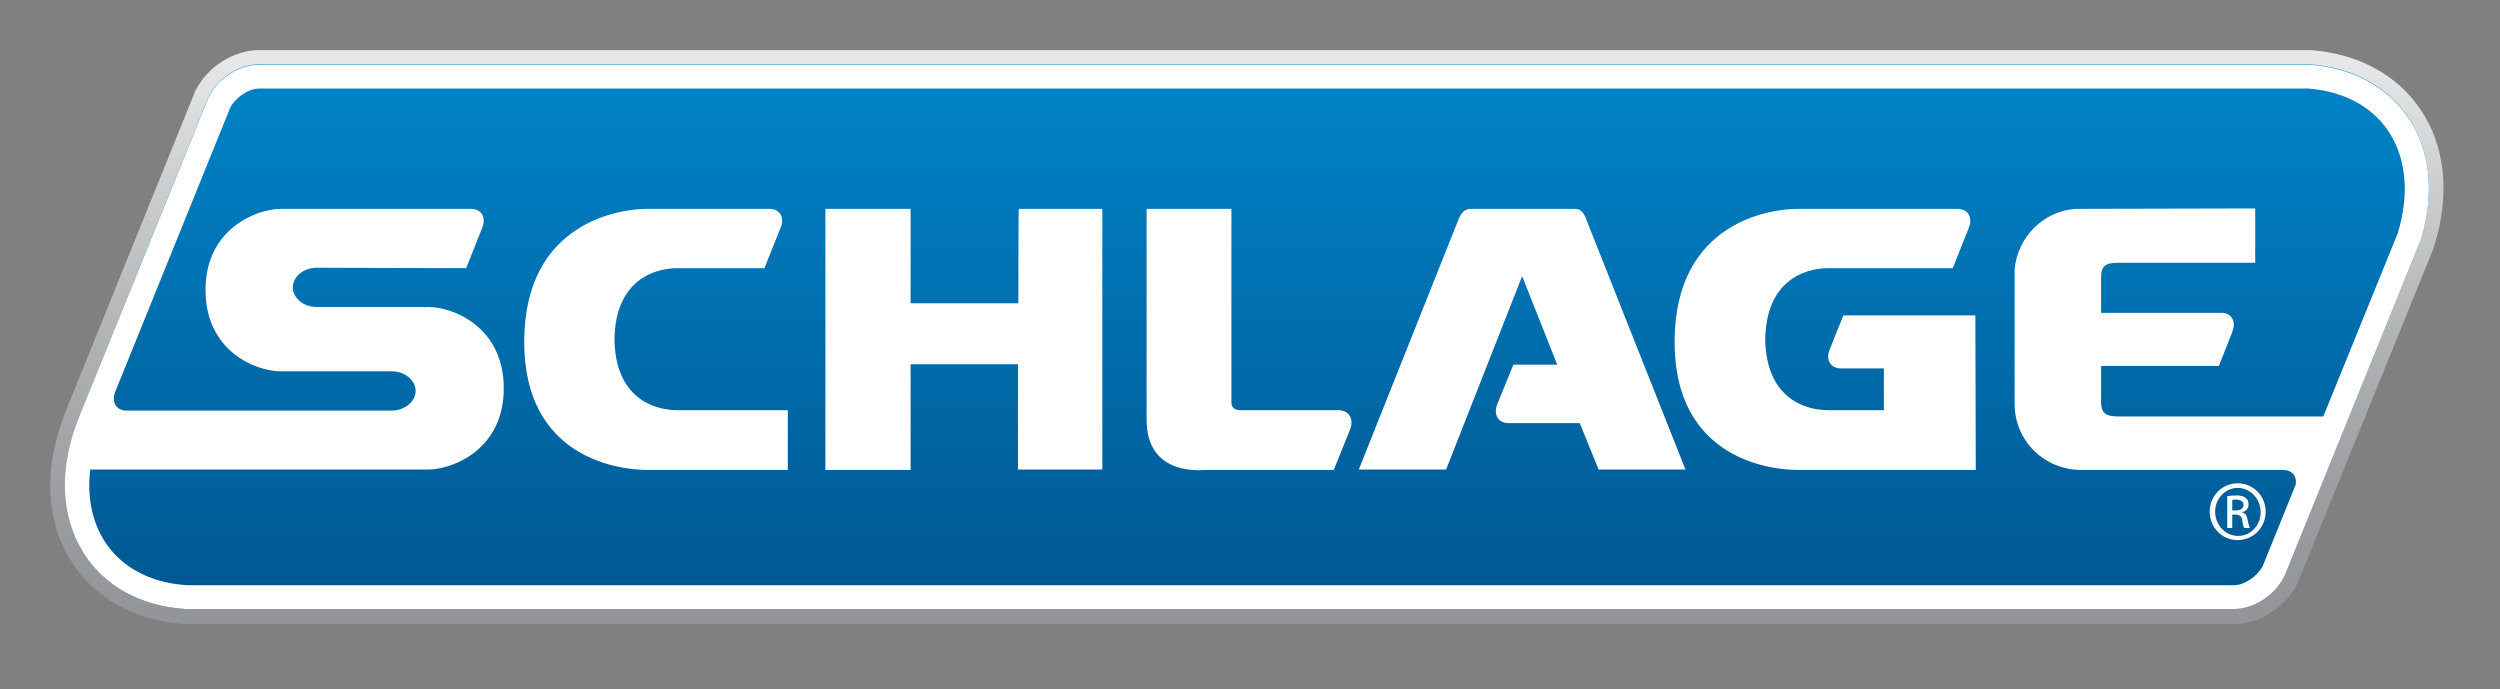
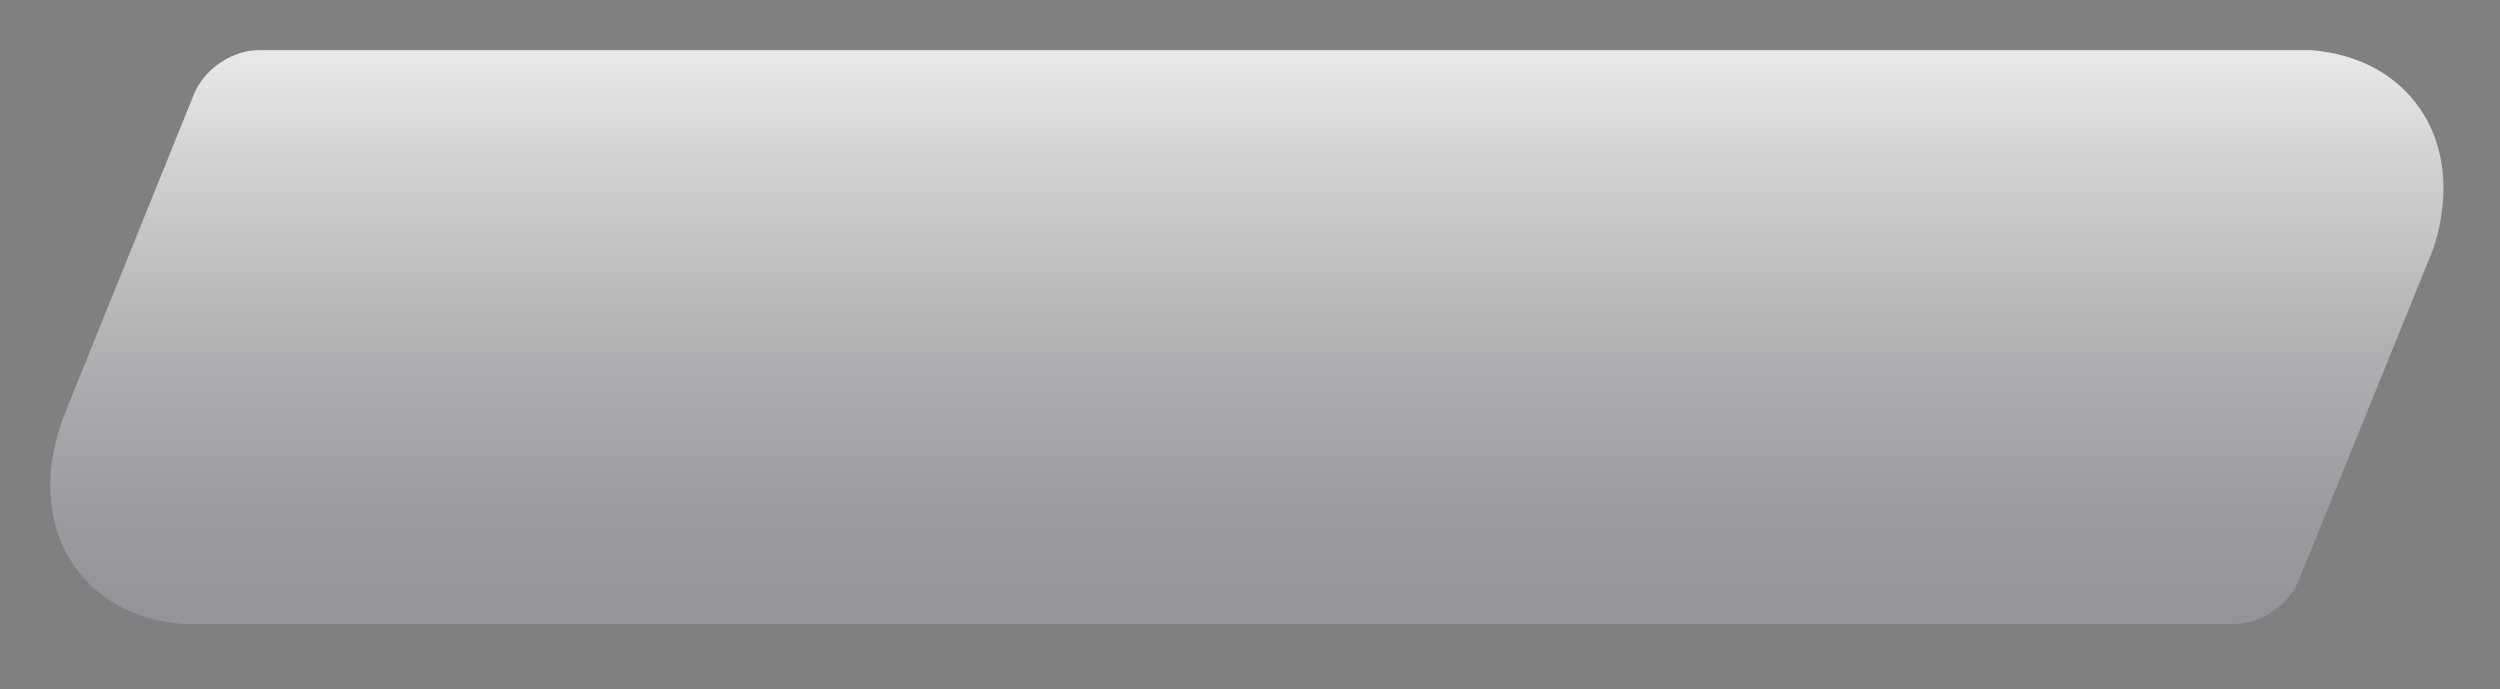
<svg xmlns="http://www.w3.org/2000/svg" version="1.1" id="Layer_3" x="0px" y="0px" viewBox="0 0 598.5 165" style="enable-background:new 0 0 598.5 165;" xml:space="preserve">
  <rect x="0" y="0" width="598.5" height="165" fill="#808080" stroke="none" />
  <style type="text/css"> .st0{fill:url(#SVGID_1_);} .st1{fill:url(#SVGID_00000165214926068811919840000018370262220251977610_);} .st2{fill:#FFFFFF;} </style>
  <linearGradient id="SVGID_1_" gradientUnits="userSpaceOnUse" x1="298.488" y1="183.31" x2="298.488" y2="51.47" gradientTransform="matrix(1 0 0 -1 0 198)">
    <stop offset="0" style="stop-color:#E6E7E8" />
    <stop offset="0.17" style="stop-color:#D2D3D5" />
    <stop offset="0.52" style="stop-color:#B0B1B3" />
    <stop offset="0.81" style="stop-color:#9A9C9F" />
    <stop offset="1" style="stop-color:#939598" />
  </linearGradient>
  <path class="st0" d="M579.4,26.1L579.4,26.1c-5.6-8.2-14.8-13.2-26.1-14.1H62c-6,0-12.2,3.9-15.1,9.5l-0.2,0.4L15.8,98.3 c-5.4,13.3-5,26.1,1.2,36c5.6,8.9,15.2,14.3,27.2,15.1h490.6c6,0,12.2-3.9,15.1-9.5l0.2-0.4l32.5-80.1l0.2-0.7 C586.6,46.5,585.4,34.9,579.4,26.1L579.4,26.1z" />
  <linearGradient id="SVGID_00000083060955081654295930000004126615599352395685_" gradientUnits="userSpaceOnUse" x1="298.486" y1="226.66" x2="298.486" y2="-48.37" gradientTransform="matrix(1 0 0 -1 0 198)">
    <stop offset="0.19" style="stop-color:#0081C6" />
    <stop offset="0.71" style="stop-color:#004F86" />
    <stop offset="1" style="stop-color:#003767" />
  </linearGradient>
-   <path style="fill:url(#SVGID_00000083060955081654295930000004126615599352395685_);" d="M576.5,28c-5-7.3-13.3-11.8-23.4-12.6H62 c-4.7,0-9.8,3.2-12,7.7l-0.1,0.2l-0.1,0.2L19,99.6c-5,12.2-4.6,23.9,1,32.8c5,7.9,13.6,12.7,24.4,13.4h490.4c4.7,0,9.7-3.2,12-7.7 l0.1-0.2l0.1-0.2L579.3,58l0.1-0.2l0.1-0.2C582.9,46.4,581.9,36,576.5,28L576.5,28z" />
-   <path class="st2" d="M147.1,81.2c0.2-13.8,9.2-17,15.1-17H183l4-10c0.8-2.3-0.4-4.2-2.8-4.2h-29.3c-6.4,0-29.2,3.1-29.4,31.5 c-0.2,28.4,23,31,29.4,31h33.7V98.2h-26.4C156.2,98.2,147.3,95,147.1,81.2L147.1,81.2z M243.8,72.6H218V50h-20.4v62.5h20.4V87.2 h25.7v25.2h20.2V50h-20C243.8,50,243.8,72.6,243.8,72.6z M320.6,98.2h-23.7c-2.2,0-2.1-1.8-2.1-1.8V50h-20.3c0,0,0,40,0,50.5 c0,13.7,13.5,12,14,12h30.8l4-9.9C324.1,100.2,322.9,98.3,320.6,98.2L320.6,98.2z M441.3,75.5l-3.4,8.5c-0.8,2.3,0.5,4.2,2.8,4.2 H451v10h-13.3c-6,0-14.9-3.2-15.1-17c0.2-13.8,9.2-17,15.1-17h29.8l4-10.1c0.7-2.3-0.5-4.1-2.9-4.1h-1.5h-36.8 c-6.4,0-29.2,3.1-29.4,31.5c-0.2,28.4,23,31,29.4,31H473l-0.1-37L441.3,75.5L441.3,75.5z M376.4,50h-23.9c-1.4,0-2.2,0.2-3.2,2.2 l-24,60.2h20.9l18.2-46.3l8.4,21.2h-10.5l-3.9,9.6c-0.9,2.4,0.3,4.4,2.8,4.4h17l4.5,11.1h20.8l-24-60.5C378.6,50,377.8,50,376.4,50 L376.4,50z M576.5,28.1c-5-7.3-13.3-11.8-23.4-12.6H62c-4.7,0-9.8,3.2-12,7.7l-0.1,0.2l-0.1,0.2L19,99.6c-5,12.2-4.6,23.9,1,32.8 c5,7.9,13.6,12.7,24.4,13.4h490.4c4.7,0,9.7-3.2,12-7.7l0.1-0.2l0.1-0.2L579.3,58l0.1-0.2l0.1-0.2C582.9,46.4,581.9,36,576.5,28.1 L576.5,28.1z M574,55.9l-17.8,43.8h-48.9c-3,0-4.3-0.6-4.3-3.5l0-8.6h28.2l3.2-8.1l0-0.1c1-2.3-0.1-4.3-2.2-4.5h-29.2l0-8.5 c0-2.9,1.2-3.5,4.3-3.5h32.6V49.9L497,50c-7.8,0.5-14,6.7-14.7,14.5l0,32.2c0,8.8,7.1,15.8,15.9,15.8h48.5c2.1,0.1,3.2,1.5,2.9,3.5 l-7.9,19.5c-1.3,2.5-4.4,4.6-6.9,4.6h-490c-16-1-25-12.4-23.2-27.7h80.9c5.9,0,18.1-4.8,18.1-19.4s-11.9-19.5-18.1-19.5H75.8 c-3.2,0-5.7-2.2-5.7-4.7c0-2.6,2.6-4.7,5.7-4.7l35.8,0.1l3.9-9.8c0.9-2.5-0.3-4.4-2.8-4.4c0,0-44,0-45.4,0 c-5.9,0-18.1,4.8-18.1,19.4s11.9,19.5,18.1,19.5h26.5c3.2,0,5.7,2.2,5.7,4.7s-2.6,4.7-5.7,4.7H30.3c-2.4,0-3.6-1.9-2.8-4.3 l27.6-68.2c1.3-2.5,4.4-4.6,6.9-4.6h490.6C570.7,22.6,579.7,37.3,574,55.9L574,55.9z" />
-   <path class="st2" d="M535.7,115.7c3.7,0,6.7,3,6.7,6.8s-3,6.8-6.7,6.8s-6.7-3-6.7-6.8S532,115.7,535.7,115.7L535.7,115.7z M535.7,116.8c-3,0-5.4,2.6-5.4,5.7s2.4,5.8,5.5,5.8c3,0,5.4-2.5,5.4-5.7S538.7,116.8,535.7,116.8L535.7,116.8L535.7,116.8z M534.4,126.4h-1.2v-7.6c0.6-0.1,1.2-0.2,2.1-0.2c1.1,0,1.9,0.2,2.3,0.6c0.5,0.3,0.7,0.8,0.7,1.6c0,1-0.7,1.6-1.5,1.8v0.1 c0.7,0.1,1.1,0.7,1.3,1.8c0.2,1.2,0.4,1.6,0.5,1.9h-1.3c-0.2-0.2-0.4-0.9-0.5-1.9c-0.2-1-0.7-1.3-1.6-1.3h-0.8L534.4,126.4 L534.4,126.4z M534.4,122.2h0.9c1,0,1.8-0.4,1.8-1.3c0-0.7-0.5-1.3-1.8-1.3c-0.4,0-0.7,0-0.9,0.1 C534.4,119.7,534.4,122.2,534.4,122.2z" />
</svg>